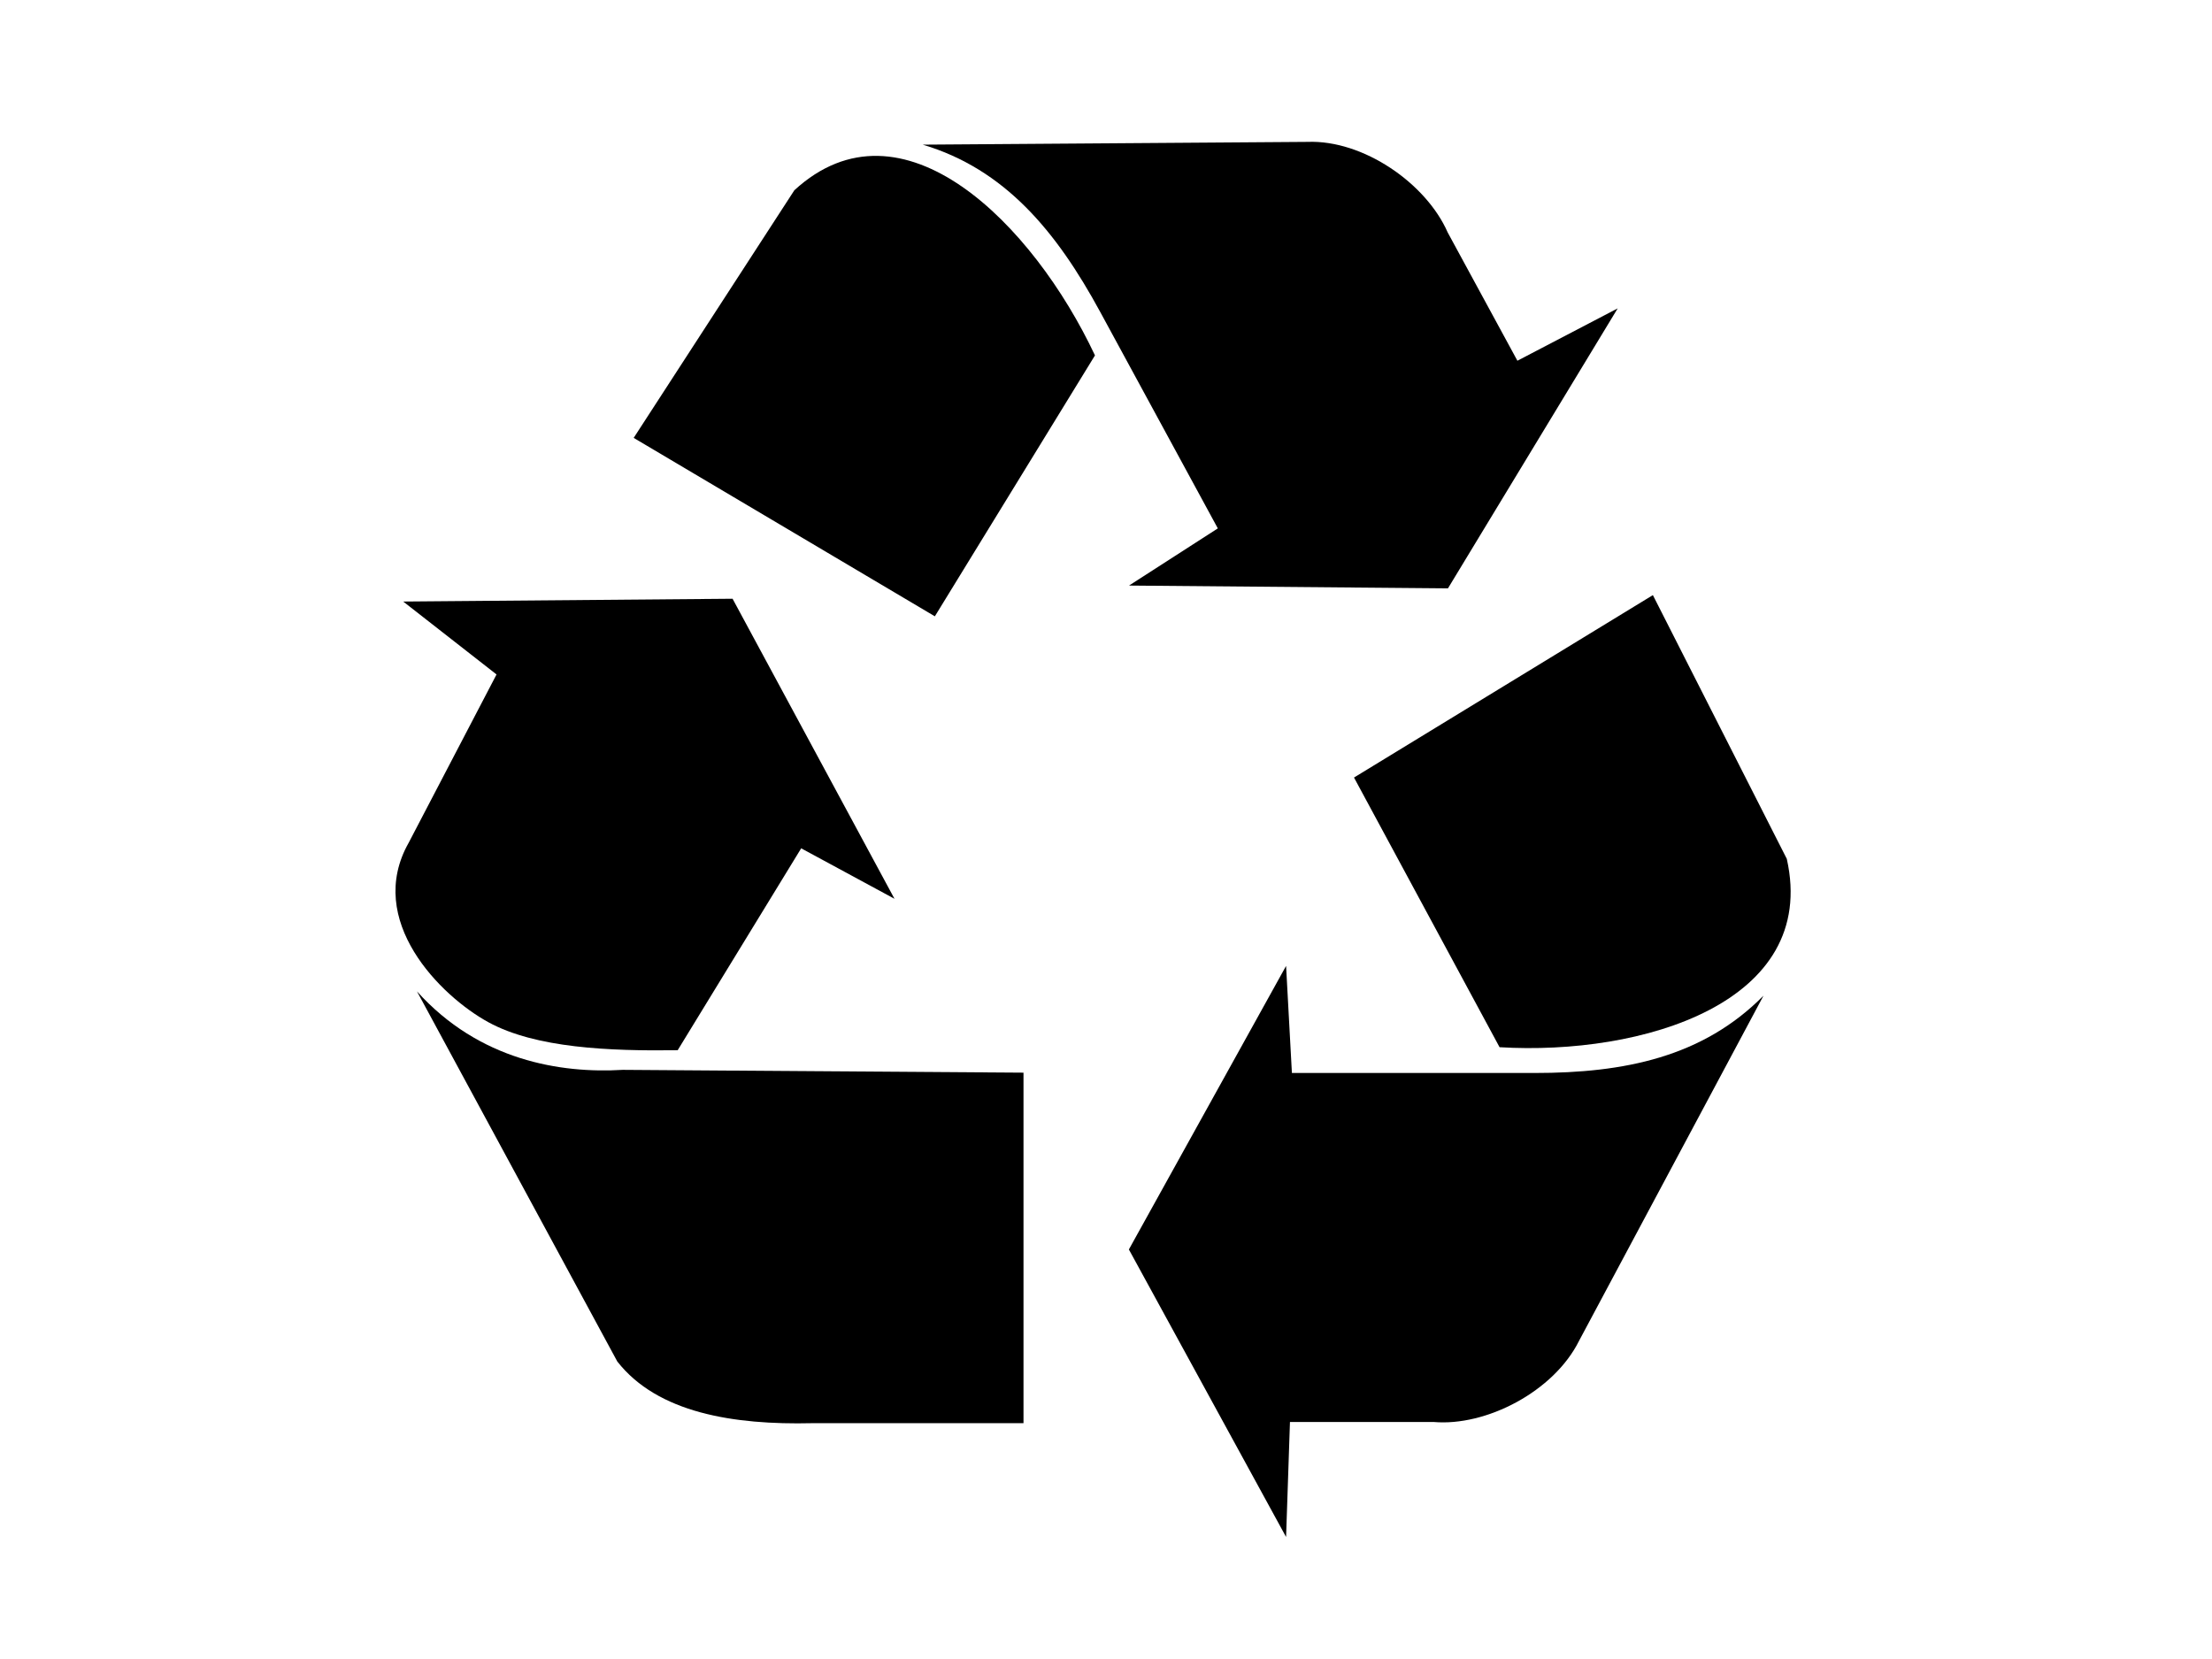
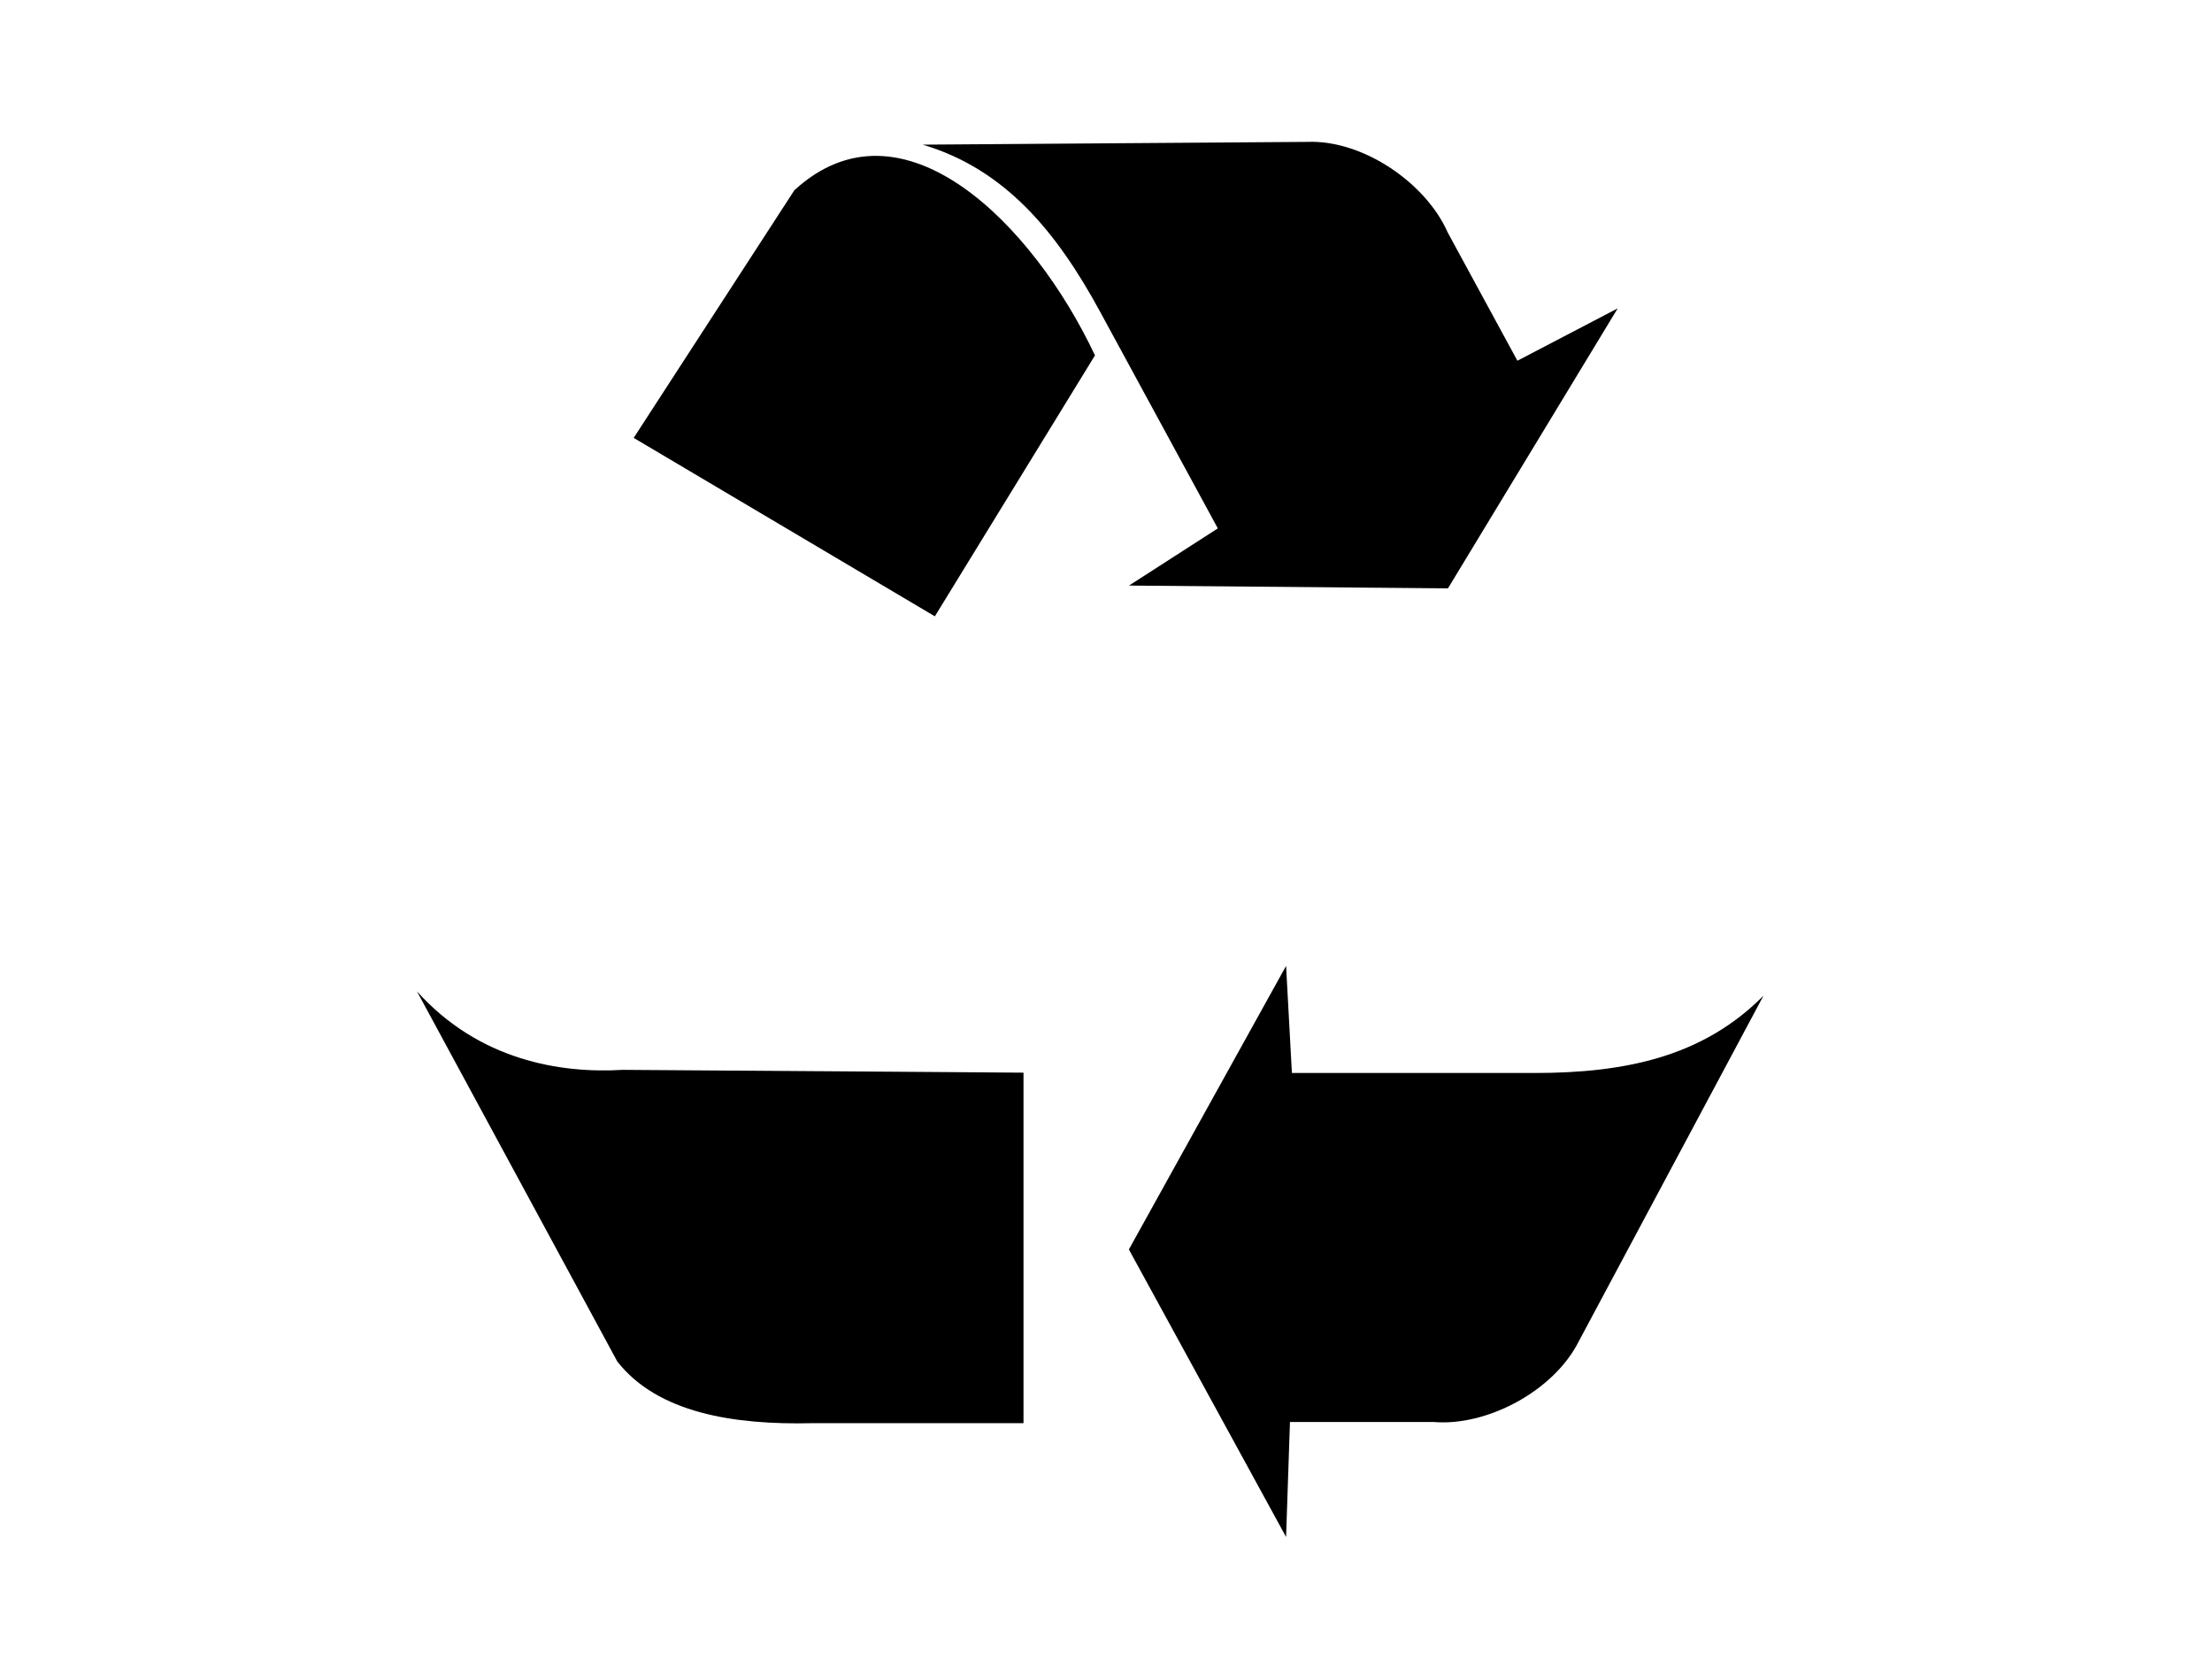
<svg xmlns="http://www.w3.org/2000/svg" width="640" height="480">
  <g>
    <g id="g3535">
-       <path fill="#000000" fill-rule="evenodd" stroke-width="0.25pt" id="path2742" d="m391.756,224.966l86.473,-52.781l38.745,76.303c9.359,41.689 -41.927,56.988 -83.104,54.502l-42.114,-78.024z" />
-       <path fill="#000000" fill-rule="evenodd" stroke-width="0.25pt" id="path2743" d="m372.103,279.468l-45.483,82.04l45.483,83.188l1.123,-33.275l41.552,0c15.161,1.339 34.814,-8.797 42.114,-23.522l53.344,-99.825c-17.594,17.785 -40.218,22.375 -66.259,22.375l-70.189,0l-1.685,-30.98z" />
+       <path fill="#000000" fill-rule="evenodd" stroke-width="0.25pt" id="path2743" d="m372.103,279.468l-45.483,82.04l45.483,83.188l1.123,-33.275l41.552,0c15.161,1.339 34.814,-8.797 42.114,-23.522l53.344,-99.825c-17.594,17.785 -40.218,22.375 -66.259,22.375l-70.189,0z" />
      <path fill="#000000" fill-rule="evenodd" stroke-width="0.25pt" id="path2751" d="m270.483,178.32l-87.139,-51.626l46.488,-71.647c31.132,-28.595 69.117,9.791 86.976,47.781l-46.325,75.491z" />
      <path fill="#000000" fill-rule="evenodd" stroke-width="0.25pt" id="path2752" d="m326.661,169.421l92.28,0.808l49.109,-81.007l-29.019,15.148l-20.169,-37.118c-6.213,-14.193 -24.426,-26.829 -40.57,-26.202l-111.315,0.802c23.759,7.084 38.667,25.066 51.307,48.328l34.069,62.699l-25.693,16.542z" />
-       <path fill="#000000" fill-rule="evenodd" stroke-width="0.25pt" id="path2753" d="m116.663,174.046l26.999,21.095l-25.411,48.681c-12.706,22.447 9.122,44.315 23.029,51.926c13.691,7.493 34.941,8.384 54.793,8.113l35.735,-58.417l26.999,14.604l-46.852,-86.814l-95.292,0.811z" />
      <path fill="#000000" fill-rule="evenodd" stroke-width="0.25pt" id="path2754" d="m120.634,286.823l57.969,107.098c11.647,14.875 33.617,18.391 56.381,17.85l61.146,0l0,-101.418l-115.939,-0.811c-18,1.082 -41.558,-2.704 -59.558,-22.718z" />
    </g>
    <title>Layer 1</title>
  </g>
</svg>